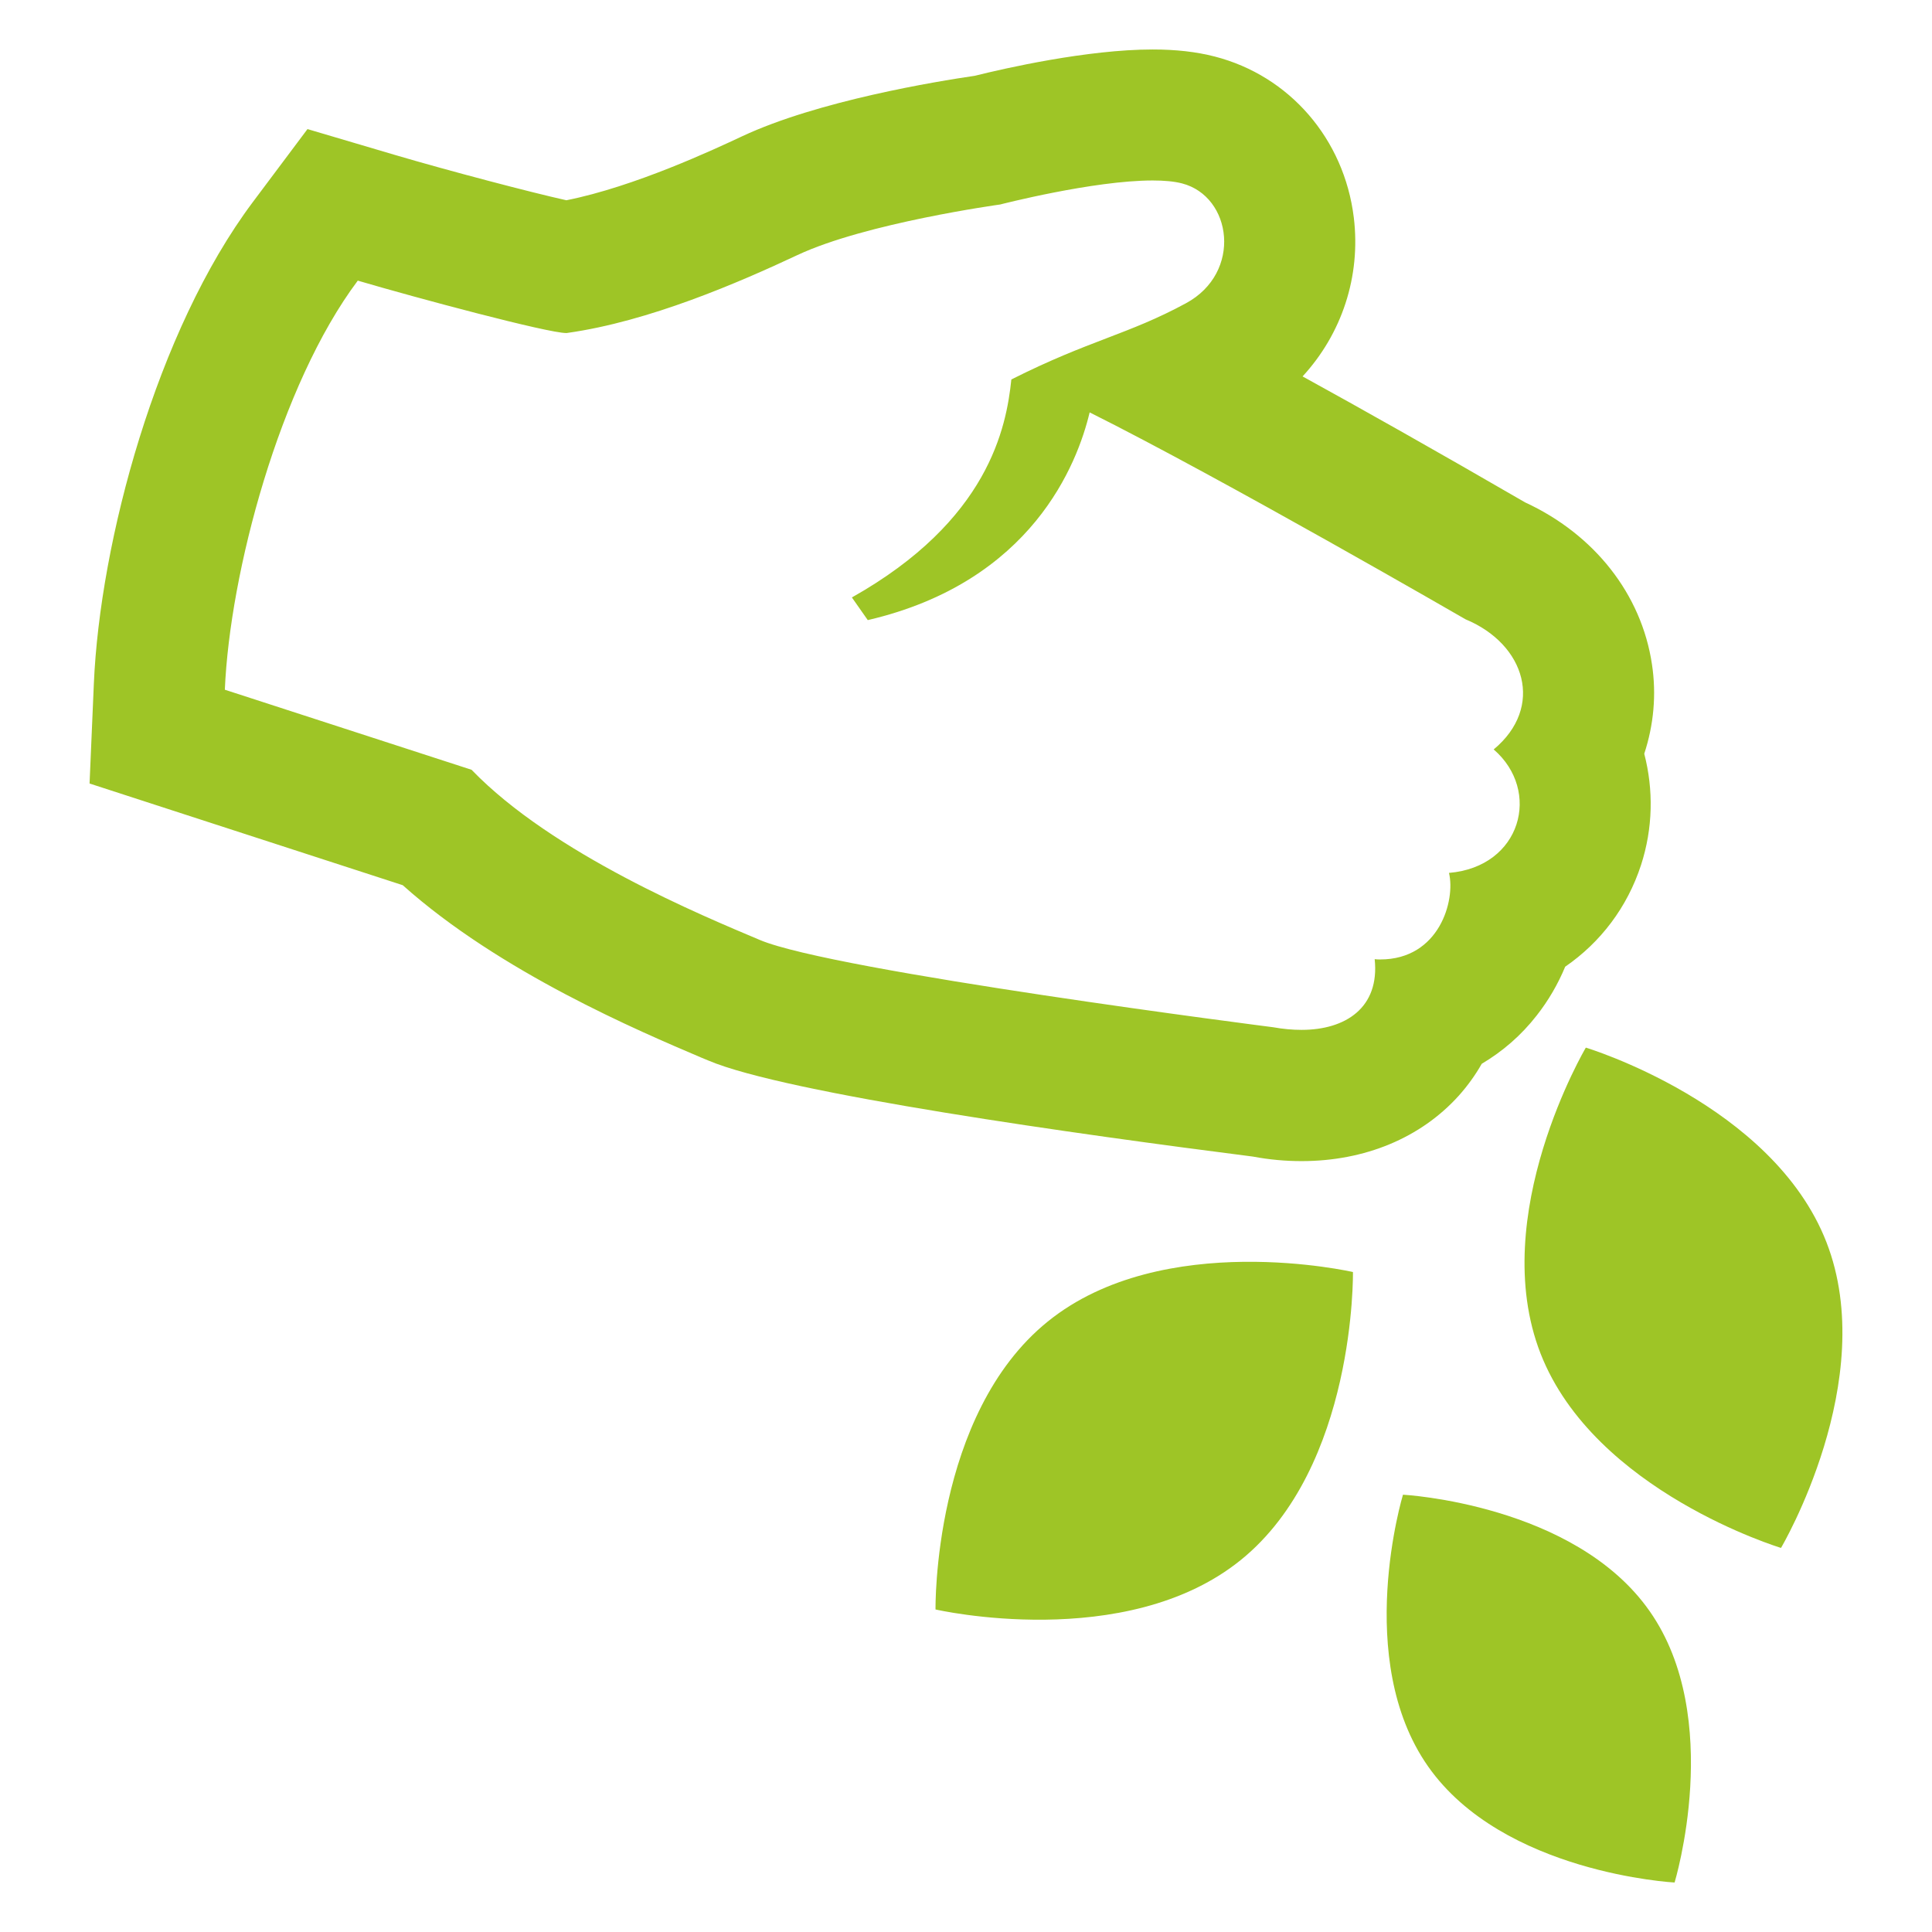
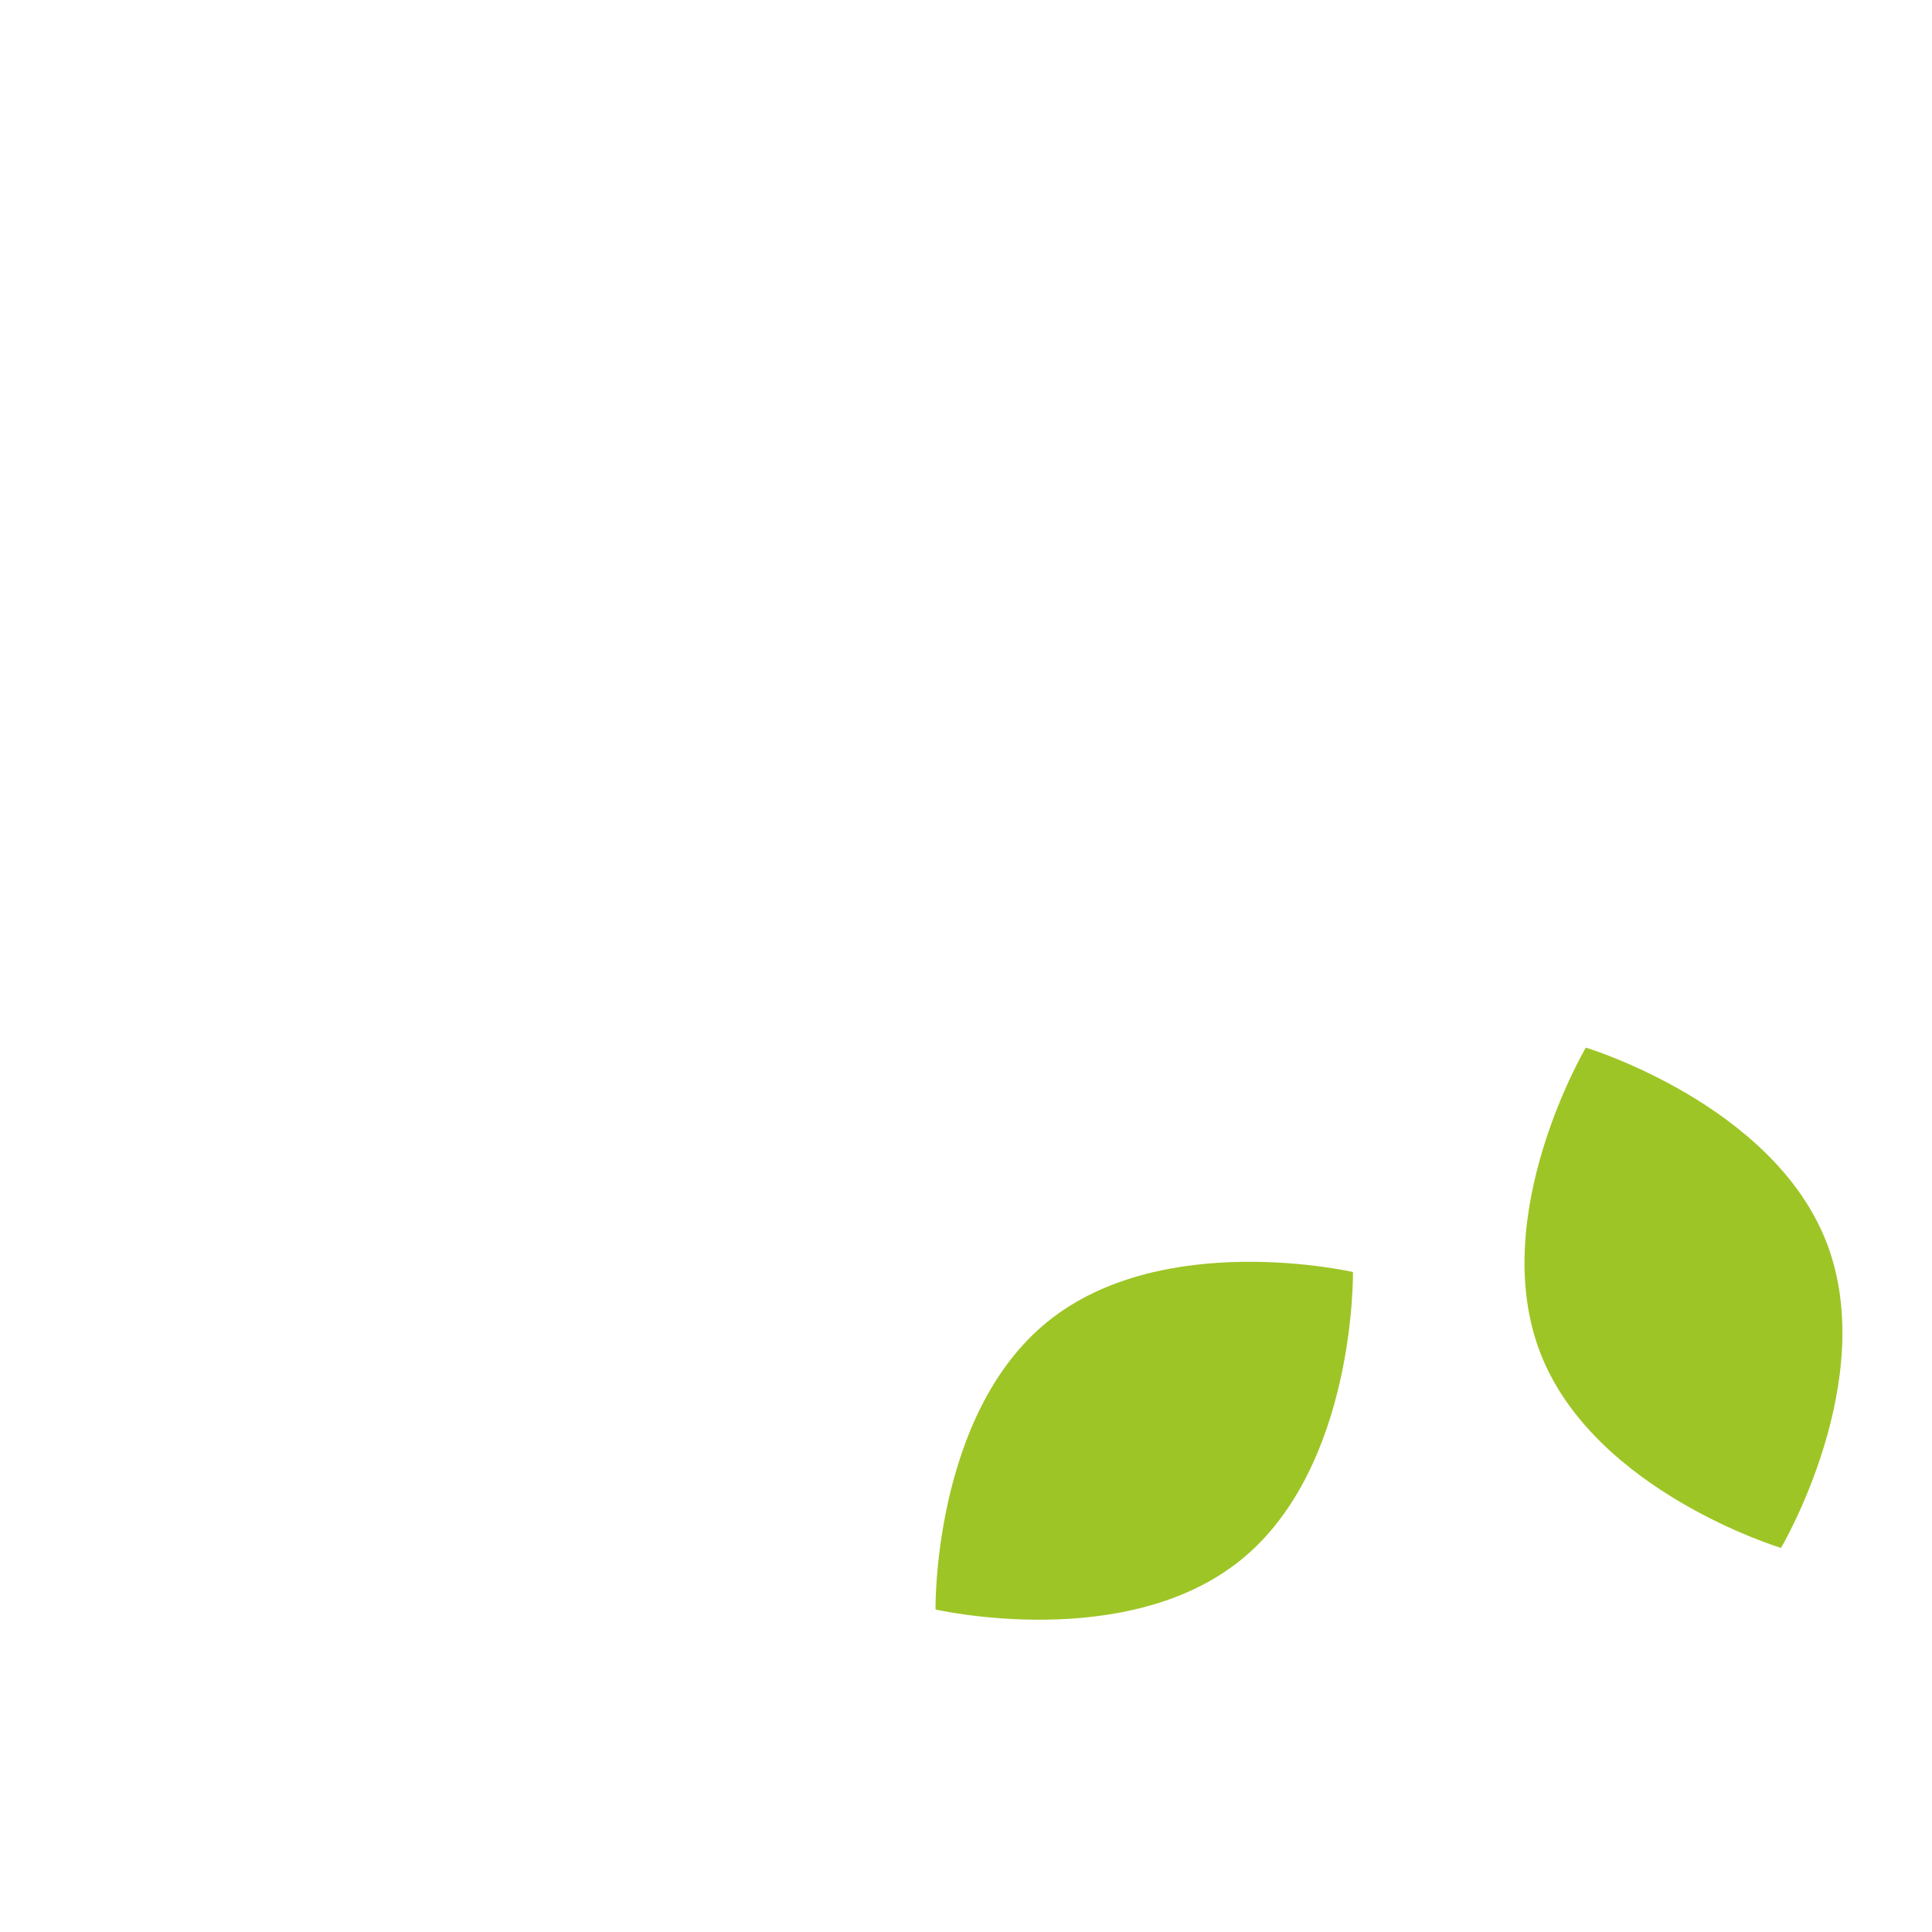
<svg xmlns="http://www.w3.org/2000/svg" version="1.1" id="Calque_1" x="0px" y="0px" width="45.603px" height="45.603px" viewBox="0 0 45.603 45.603" enable-background="new 0 0 45.603 45.603" xml:space="preserve">
  <g>
    <path fill="#9EC526" d="M43.11,29.317c1.272,3.26-1.071,7.22-1.071,7.22s-4.403-1.329-5.676-4.589   c-1.271-3.26,1.069-7.22,1.069-7.22S41.838,26.057,43.11,29.317z" />
    <path fill="#9EC526" d="M29.287,36.823c-2.72,2.199-7.205,1.167-7.205,1.167s-0.071-4.6,2.65-6.797   c2.72-2.2,7.203-1.168,7.203-1.168S32.006,34.625,29.287,36.823z" />
-     <path fill="#9EC526" d="M38.939,38.031c1.769,2.522,0.588,6.404,0.588,6.404s-4.051-0.215-5.821-2.744   c-1.77-2.527-0.59-6.41-0.59-6.41S37.168,35.498,38.939,38.031z" />
-     <path fill="#9EC526" d="M38.993,15.681c-0.246-1.655-1.36-3.068-2.995-3.823c-2.122-1.229-3.846-2.2-5.252-2.973   c0.923-1.002,1.379-2.357,1.209-3.752c-0.227-1.853-1.517-3.345-3.284-3.799c-0.436-0.112-0.914-0.166-1.464-0.166   c-1.543,0-3.511,0.449-4.197,0.621c-0.89,0.13-3.7,0.587-5.499,1.431c-0.651,0.305-2.531,1.186-4.142,1.507   c-0.824-0.182-2.784-0.697-4.048-1.07L7.258,3.047L5.969,4.768c-2.275,3.036-3.611,8.022-3.754,11.374l-0.101,2.352L4.35,19.22   l5.156,1.674c2.294,2.052,5.58,3.445,7.055,4.073l0.157,0.065c1.829,0.779,8.8,1.751,12.856,2.268   c0.385,0.073,0.771,0.107,1.148,0.107c1.499,0,2.814-0.551,3.709-1.542c0.211-0.236,0.394-0.49,0.544-0.755   c0.492-0.292,0.929-0.668,1.297-1.14c0.278-0.354,0.502-0.741,0.673-1.152c0.834-0.574,1.464-1.4,1.79-2.4   c0.282-0.87,0.297-1.776,0.076-2.627C39.033,17.115,39.102,16.398,38.993,15.681z M34.202,20.604   c0.157,0.645-0.226,2.043-1.624,2.043c-0.043,0-0.085,0-0.13-0.007c0.121,1.145-0.687,1.669-1.725,1.669   c-0.217,0-0.44-0.02-0.671-0.062c0,0-10.398-1.326-12.121-2.062c-1.333-0.563-4.883-2.027-6.8-4.015   c-1.675-0.544-5.824-1.89-5.824-1.89c0.117-2.755,1.292-7.193,3.138-9.656c1.386,0.408,4.482,1.237,4.921,1.237   c0.011,0,0.021,0,0.028-0.003c1.928-0.271,4.037-1.185,5.43-1.838c1.616-0.758,4.783-1.193,4.783-1.193s2.195-0.567,3.6-0.567   c0.267,0,0.504,0.02,0.693,0.069c1.184,0.307,1.429,2.108,0.093,2.829c-1.368,0.742-2.27,0.867-4.121,1.799   c-0.118,1.129-0.532,3.327-3.764,5.145l0.375,0.535c3.881-0.903,4.95-3.698,5.237-4.903c3.114,1.554,8.872,4.884,8.872,4.884   c1.417,0.588,1.866,2.075,0.665,3.072C36.388,18.666,35.911,20.461,34.202,20.604z" />
  </g>
</svg>